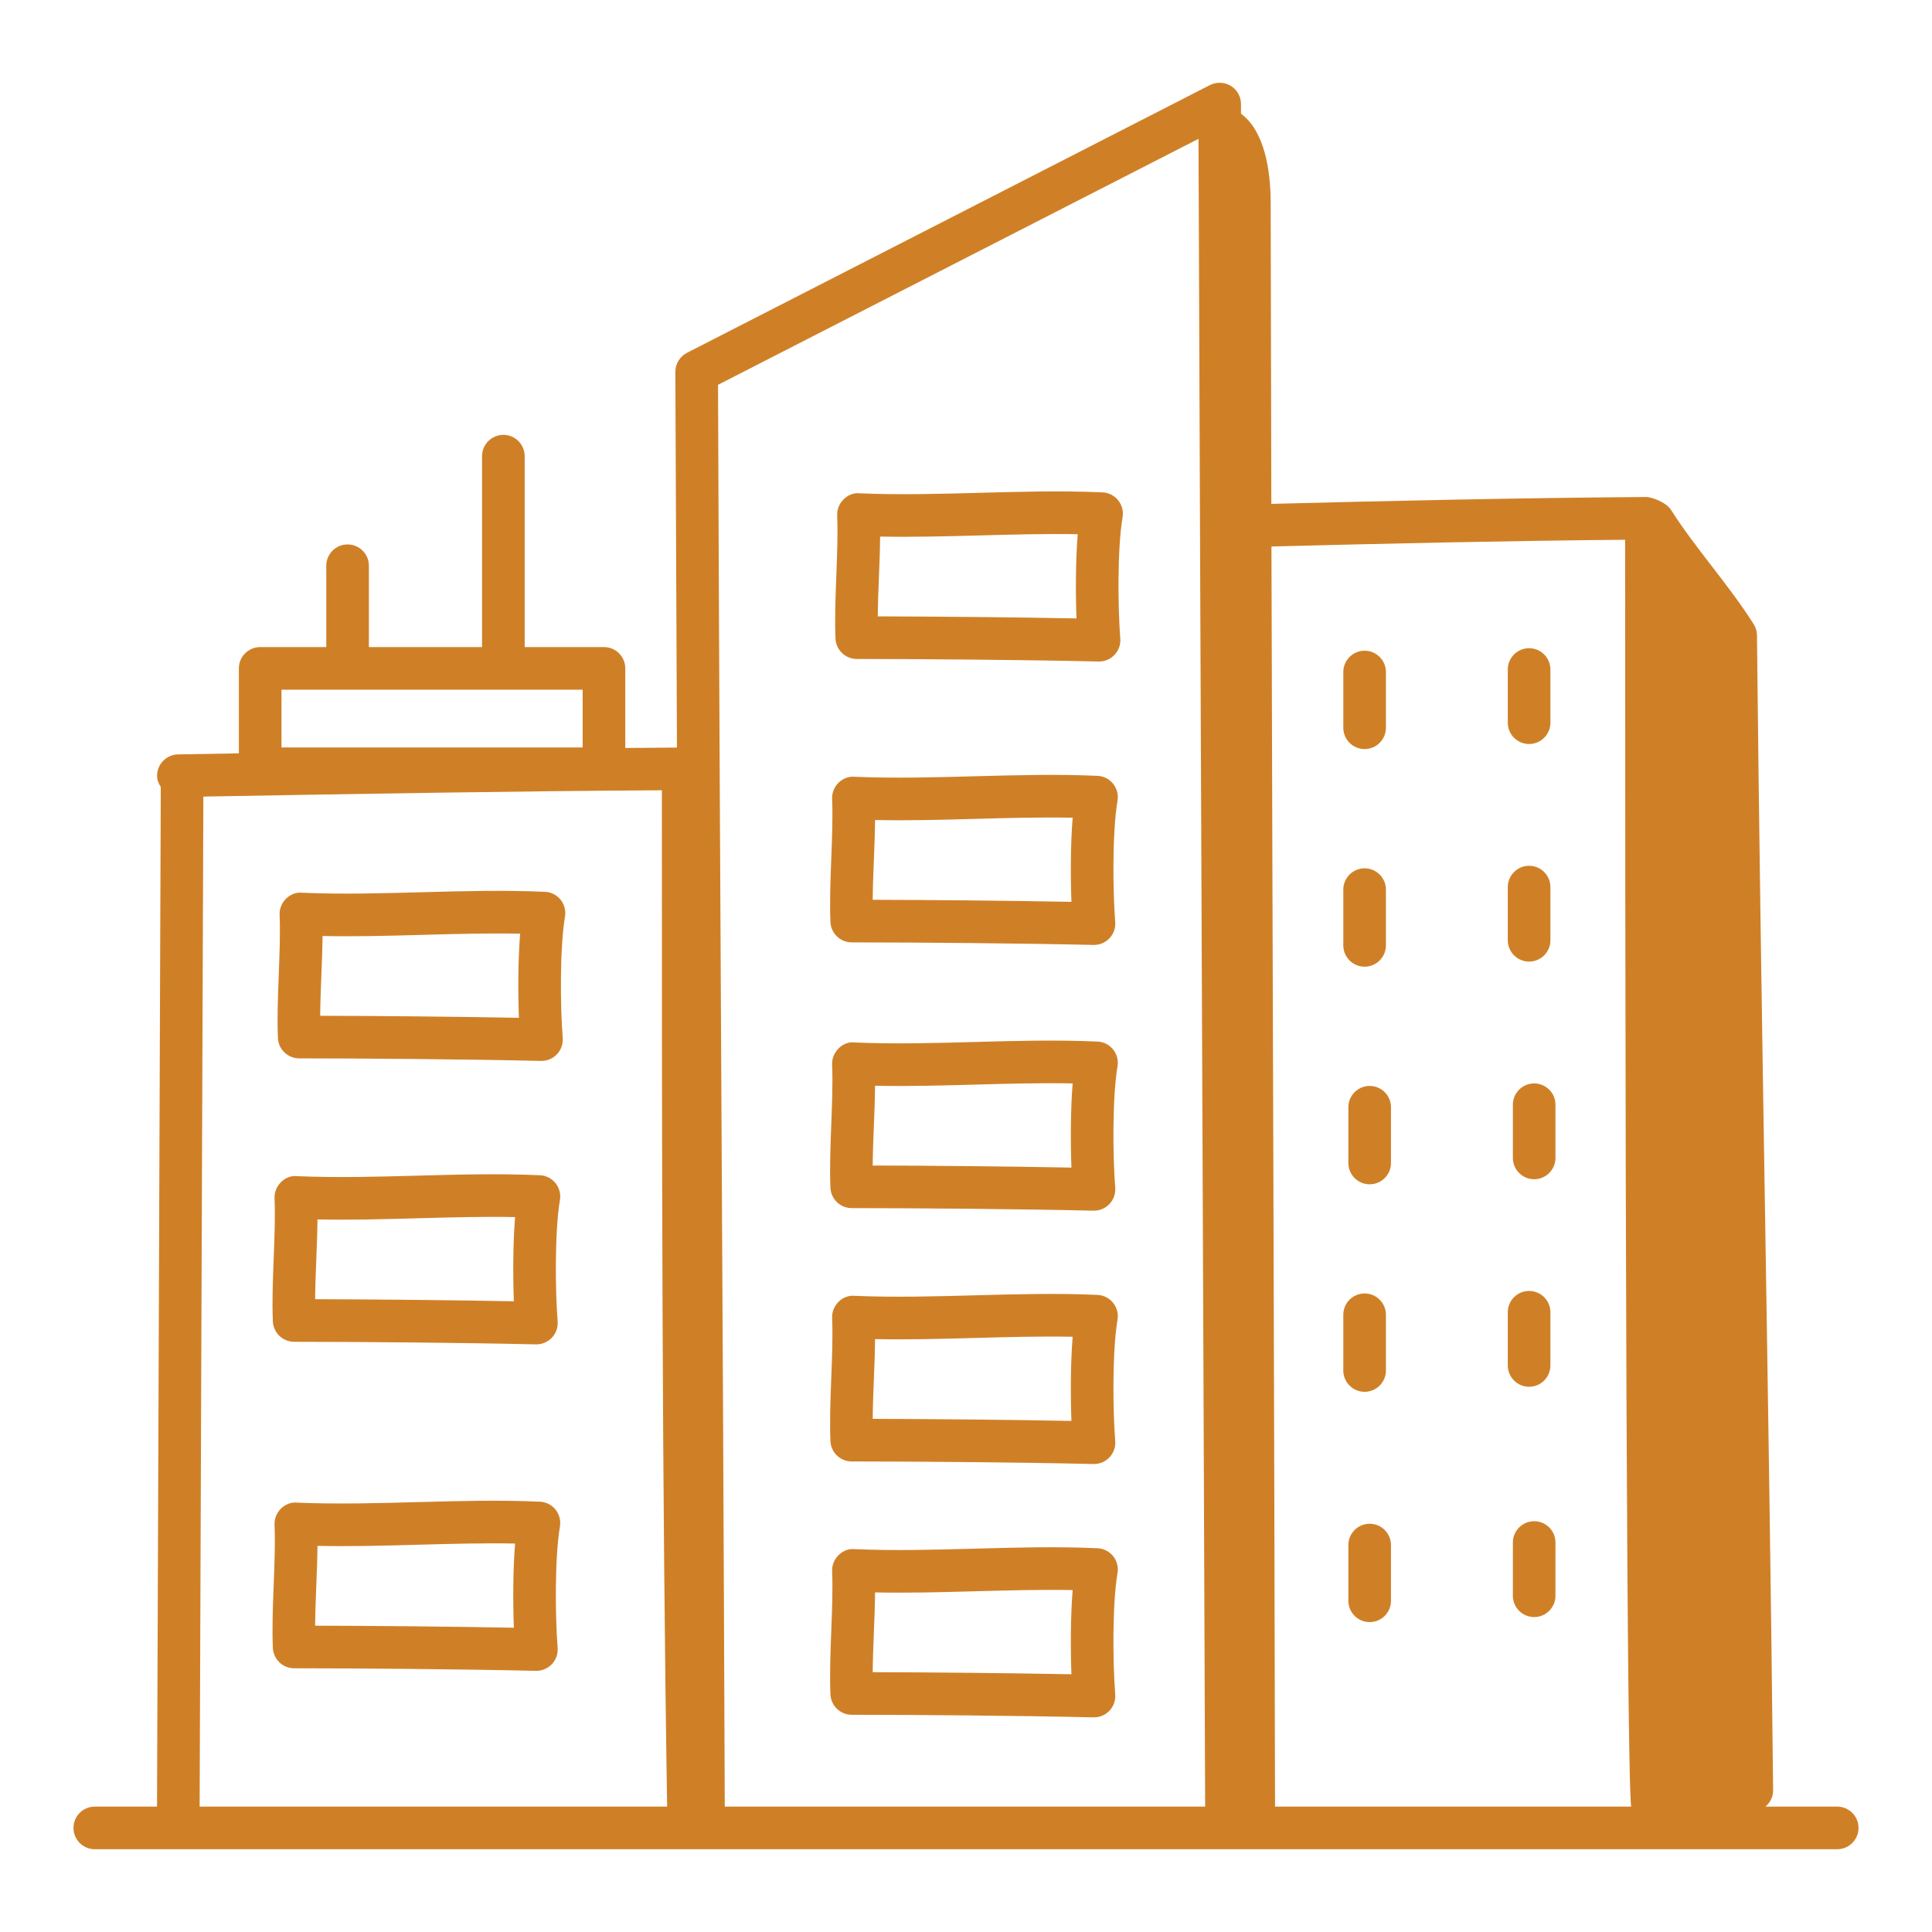
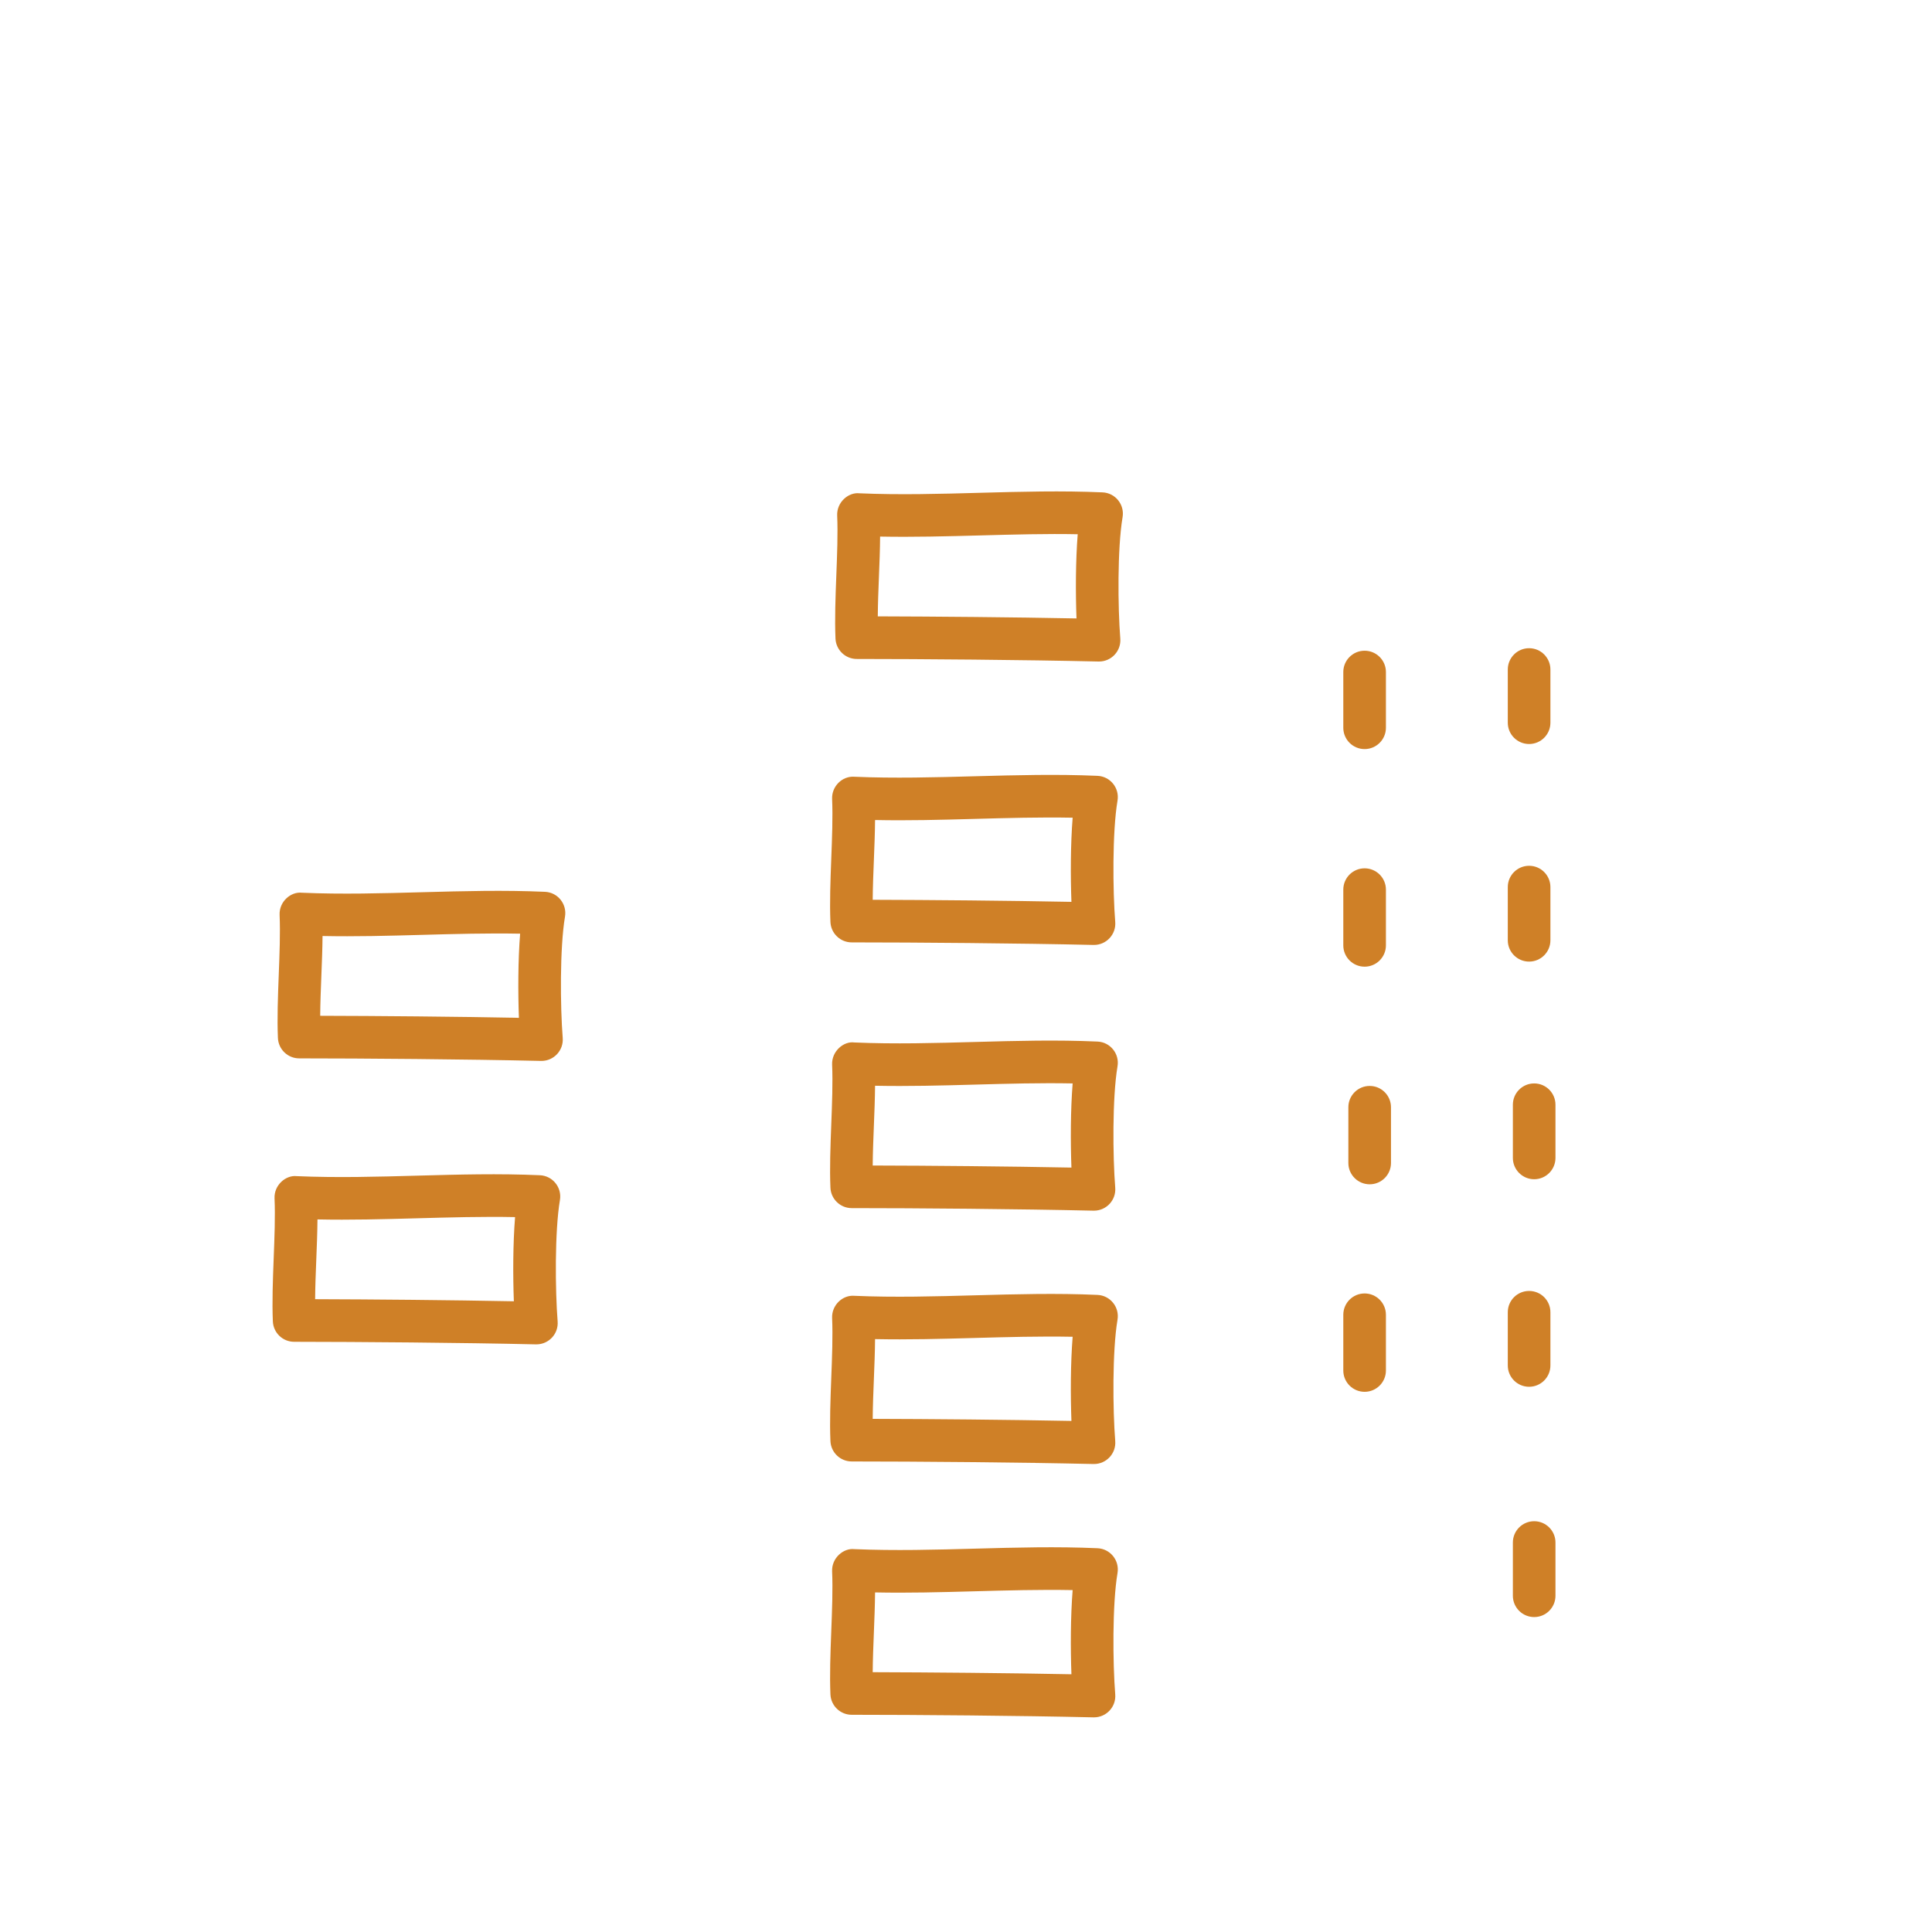
<svg xmlns="http://www.w3.org/2000/svg" width="100" height="100" viewBox="0 0 100 100" fill="none">
  <path d="M28.205 46.16C23.976 45.972 19.766 46.387 15.623 46.207C15.055 46.144 14.443 46.665 14.472 47.356C14.554 49.214 14.299 51.716 14.385 53.725C14.411 54.316 14.896 54.781 15.487 54.781C18.883 54.782 24.07 54.824 28.001 54.913H28.026C28.669 54.913 29.177 54.364 29.126 53.722C28.999 52.127 28.971 49.058 29.244 47.447C29.355 46.791 28.867 46.187 28.205 46.16ZM26.859 52.683C23.523 52.618 19.57 52.584 16.573 52.577C16.583 51.228 16.683 49.826 16.695 48.448C20.119 48.518 23.513 48.263 26.922 48.327C26.811 49.704 26.81 51.373 26.859 52.683Z" fill="#CF8027" />
  <path d="M27.943 60.83C23.705 60.642 19.547 61.058 15.36 60.877C14.802 60.811 14.181 61.331 14.21 62.026C14.292 63.884 14.037 66.394 14.123 68.395C14.149 68.986 14.634 69.451 15.225 69.451C18.65 69.454 23.848 69.495 27.739 69.584H27.764C28.407 69.584 28.915 69.036 28.863 68.394C28.737 66.8 28.708 63.731 28.982 62.115C29.093 61.461 28.604 60.857 27.943 60.83ZM26.597 67.354C23.284 67.29 19.326 67.255 16.311 67.246C16.321 65.904 16.421 64.499 16.432 63.117C19.794 63.189 23.33 62.931 26.66 62.997C26.549 64.376 26.548 66.044 26.597 67.354Z" fill="#CF8027" />
-   <path d="M27.943 77.727C23.794 77.54 19.548 77.953 15.36 77.775C14.787 77.717 14.181 78.236 14.21 78.924C14.292 80.781 14.037 83.293 14.123 85.294C14.149 85.884 14.634 86.35 15.225 86.35C18.621 86.351 23.808 86.393 27.739 86.482H27.764C28.407 86.482 28.915 85.933 28.863 85.291C28.737 83.697 28.708 80.628 28.982 79.013C29.093 78.358 28.604 77.754 27.943 77.727ZM26.597 84.251C23.261 84.187 19.308 84.152 16.311 84.145C16.321 82.806 16.421 81.393 16.432 80.015C19.924 80.084 23.272 79.831 26.66 79.894C26.549 81.273 26.548 82.942 26.597 84.251Z" fill="#CF8027" />
-   <path d="M4.906 93.51C4.297 93.51 3.803 94.004 3.803 94.613C3.803 95.222 4.297 95.716 4.906 95.716H95.094C95.703 95.716 96.197 95.222 96.197 94.613C96.197 94.004 95.703 93.51 95.094 93.51H91.379C91.619 93.305 91.78 93.01 91.776 92.67C91.583 73.207 91.134 52.348 90.941 32.886C90.939 32.682 90.88 32.482 90.771 32.308C89.478 30.259 87.732 28.353 86.497 26.399C86.224 25.969 85.447 25.724 85.219 25.724C85.216 25.724 85.214 25.724 85.211 25.724C78.601 25.772 71.78 25.926 65.804 26.08C65.791 21.013 65.779 15.836 65.77 10.478C65.767 8.814 65.452 6.779 64.235 5.887C64.234 5.717 64.234 5.552 64.233 5.381C64.232 4.998 64.031 4.643 63.704 4.443C63.376 4.247 62.968 4.231 62.627 4.403L35.557 18.262C35.187 18.451 34.955 18.833 34.956 19.248C34.984 26.687 35.012 32.988 35.039 38.694C34.157 38.699 33.256 38.708 32.365 38.715V34.596C32.365 33.987 31.871 33.493 31.262 33.493H27.157V23.611C27.157 23.002 26.663 22.508 26.055 22.508C25.446 22.508 24.951 23.002 24.951 23.611V33.493H19.094V29.282C19.094 28.674 18.6 28.18 17.991 28.18C17.382 28.18 16.888 28.674 16.888 29.282V33.493H13.467C12.858 33.493 12.364 33.987 12.364 34.596V38.993C12.188 38.996 12.991 38.982 9.215 39.048C8.606 39.06 8.12 39.561 8.131 40.171C8.135 40.384 8.214 40.57 8.322 40.737L8.127 93.51H4.906ZM84.116 27.938C84.116 82.36 84.321 93.222 84.433 93.51H65.996C65.952 70.27 65.869 50.268 65.81 28.287C71.454 28.14 77.854 27.994 84.116 27.938ZM62.034 7.186C62.153 39.362 62.262 62.138 62.378 93.51H37.514C37.396 62.302 37.28 50.781 37.165 19.918L62.034 7.186ZM14.57 35.699H30.159V38.689H14.57V35.699ZM10.526 41.231C18.83 41.085 26.717 40.948 34.258 40.904C34.258 59.387 34.264 76.871 34.531 93.51H10.333L10.526 41.231Z" fill="#CF8027" />
  <path d="M70.632 38.772C71.241 38.772 71.735 38.278 71.735 37.669V34.784C71.735 34.175 71.241 33.681 70.632 33.681C70.023 33.681 69.529 34.175 69.529 34.784V37.669C69.529 38.278 70.023 38.772 70.632 38.772Z" fill="#CF8027" />
  <path d="M79.146 38.51C79.755 38.51 80.249 38.016 80.249 37.407V34.654C80.249 34.045 79.755 33.551 79.146 33.551C78.537 33.551 78.043 34.045 78.043 34.654V37.407C78.043 38.016 78.537 38.51 79.146 38.51Z" fill="#CF8027" />
  <path d="M70.632 50.035C71.241 50.035 71.735 49.541 71.735 48.932V46.046C71.735 45.438 71.241 44.944 70.632 44.944C70.023 44.944 69.529 45.438 69.529 46.046V48.932C69.529 49.541 70.023 50.035 70.632 50.035Z" fill="#CF8027" />
  <path d="M79.146 49.772C79.755 49.772 80.249 49.278 80.249 48.669V45.916C80.249 45.307 79.755 44.813 79.146 44.813C78.537 44.813 78.043 45.307 78.043 45.916V48.669C78.043 49.278 78.537 49.772 79.146 49.772Z" fill="#CF8027" />
  <path d="M70.894 56.208C70.285 56.208 69.791 56.702 69.791 57.311V60.197C69.791 60.805 70.285 61.299 70.894 61.299C71.503 61.299 71.997 60.805 71.997 60.197V57.311C71.997 56.702 71.503 56.208 70.894 56.208Z" fill="#CF8027" />
  <path d="M79.409 56.078C78.8 56.078 78.306 56.572 78.306 57.181V59.934C78.306 60.542 78.8 61.037 79.409 61.037C80.017 61.037 80.511 60.542 80.511 59.934V57.181C80.511 56.572 80.017 56.078 79.409 56.078Z" fill="#CF8027" />
  <path d="M70.632 72.04C71.241 72.04 71.735 71.546 71.735 70.937V68.052C71.735 67.443 71.241 66.949 70.632 66.949C70.023 66.949 69.529 67.443 69.529 68.052V70.937C69.529 71.546 70.023 72.04 70.632 72.04Z" fill="#CF8027" />
  <path d="M79.146 71.779C79.755 71.779 80.249 71.285 80.249 70.676V67.921C80.249 67.312 79.755 66.819 79.146 66.819C78.537 66.819 78.043 67.312 78.043 67.921V70.676C78.043 71.285 78.537 71.779 79.146 71.779Z" fill="#CF8027" />
-   <path d="M70.894 78.869C70.285 78.869 69.791 79.363 69.791 79.972V82.857C69.791 83.466 70.285 83.96 70.894 83.96C71.503 83.96 71.997 83.466 71.997 82.857V79.972C71.997 79.363 71.503 78.869 70.894 78.869Z" fill="#CF8027" />
-   <path d="M79.409 78.738C78.8 78.738 78.306 79.232 78.306 79.841V82.596C78.306 83.205 78.8 83.699 79.409 83.699C80.017 83.699 80.511 83.205 80.511 82.596V79.841C80.511 79.232 80.017 78.738 79.409 78.738Z" fill="#CF8027" />
+   <path d="M79.409 78.738C78.8 78.738 78.306 79.232 78.306 79.841V82.596C78.306 83.205 78.8 83.699 79.409 83.699C80.017 83.699 80.511 83.205 80.511 82.596V79.841C80.511 79.232 80.017 78.738 79.409 78.738" fill="#CF8027" />
  <path d="M44.347 34.108C47.743 34.109 52.93 34.151 56.861 34.24H56.886C57.53 34.24 58.038 33.691 57.986 33.049C57.859 31.454 57.831 28.385 58.104 26.772C58.216 26.117 57.728 25.512 57.065 25.485C52.857 25.299 48.64 25.713 44.483 25.533C43.921 25.468 43.303 25.991 43.332 26.682C43.414 28.55 43.159 31.047 43.245 33.052C43.271 33.643 43.757 34.108 44.347 34.108ZM45.554 27.773C48.958 27.84 52.582 27.587 55.782 27.652C55.672 29.03 55.67 30.7 55.719 32.01C52.383 31.945 48.43 31.911 45.434 31.903C45.444 30.534 45.544 29.151 45.554 27.773Z" fill="#CF8027" />
  <path d="M44.085 48.778C47.481 48.779 52.668 48.821 56.599 48.91H56.624C57.268 48.91 57.776 48.361 57.724 47.719C57.597 46.125 57.569 43.056 57.842 41.444C57.954 40.788 57.466 40.184 56.803 40.157C52.602 39.973 48.341 40.383 44.221 40.204C43.593 40.158 43.043 40.702 43.07 41.353C43.152 43.211 42.897 45.721 42.983 47.722C43.009 48.312 43.495 48.778 44.085 48.778ZM45.293 42.444C48.668 42.517 52.128 42.26 55.52 42.324C55.41 43.701 55.408 45.37 55.457 46.68C52.121 46.615 48.168 46.581 45.171 46.573C45.182 45.231 45.281 43.825 45.293 42.444Z" fill="#CF8027" />
  <path d="M44.085 62.532C47.481 62.533 52.668 62.575 56.599 62.664H56.624C57.268 62.664 57.776 62.115 57.724 61.473C57.597 59.879 57.569 56.81 57.842 55.197C57.954 54.542 57.466 53.938 56.803 53.911C52.556 53.722 48.414 54.139 44.221 53.958C43.68 53.879 43.041 54.403 43.07 55.107C43.152 56.964 42.897 59.475 42.983 61.476C43.009 62.066 43.495 62.532 44.085 62.532ZM45.293 56.198C48.737 56.269 52.172 56.012 55.52 56.078C55.41 57.455 55.408 59.124 55.457 60.434C52.121 60.369 48.168 60.334 45.171 60.327C45.182 58.985 45.281 57.579 45.293 56.198Z" fill="#CF8027" />
  <path d="M44.085 75.645C47.481 75.646 52.668 75.688 56.599 75.777H56.624C57.268 75.777 57.776 75.228 57.724 74.587C57.597 72.991 57.569 69.922 57.842 68.311C57.954 67.657 57.464 67.051 56.803 67.024C52.61 66.835 48.394 67.252 44.221 67.071C43.617 67.018 43.042 67.552 43.07 68.22C43.153 70.078 42.897 72.579 42.983 74.589C43.009 75.18 43.495 75.645 44.085 75.645ZM45.293 69.312C48.72 69.382 52.112 69.127 55.52 69.191C55.41 70.568 55.408 72.237 55.457 73.547C52.121 73.482 48.168 73.448 45.171 73.44C45.182 72.092 45.281 70.69 45.293 69.312Z" fill="#CF8027" />
  <path d="M44.085 88.757C47.498 88.758 52.691 88.8 56.599 88.89H56.624C57.268 88.89 57.776 88.342 57.724 87.7C57.597 86.104 57.569 83.035 57.842 81.422C57.954 80.767 57.466 80.163 56.803 80.136C52.606 79.949 48.417 80.362 44.221 80.183C43.665 80.117 43.041 80.634 43.07 81.332C43.152 83.189 42.897 85.7 42.983 87.701C43.009 88.291 43.495 88.757 44.085 88.757ZM45.293 82.423C48.677 82.495 52.131 82.239 55.52 82.303C55.41 83.68 55.408 85.349 55.457 86.66C52.134 86.594 48.179 86.561 45.171 86.552C45.182 85.21 45.281 83.804 45.293 82.423Z" fill="#CF8027" />
</svg>